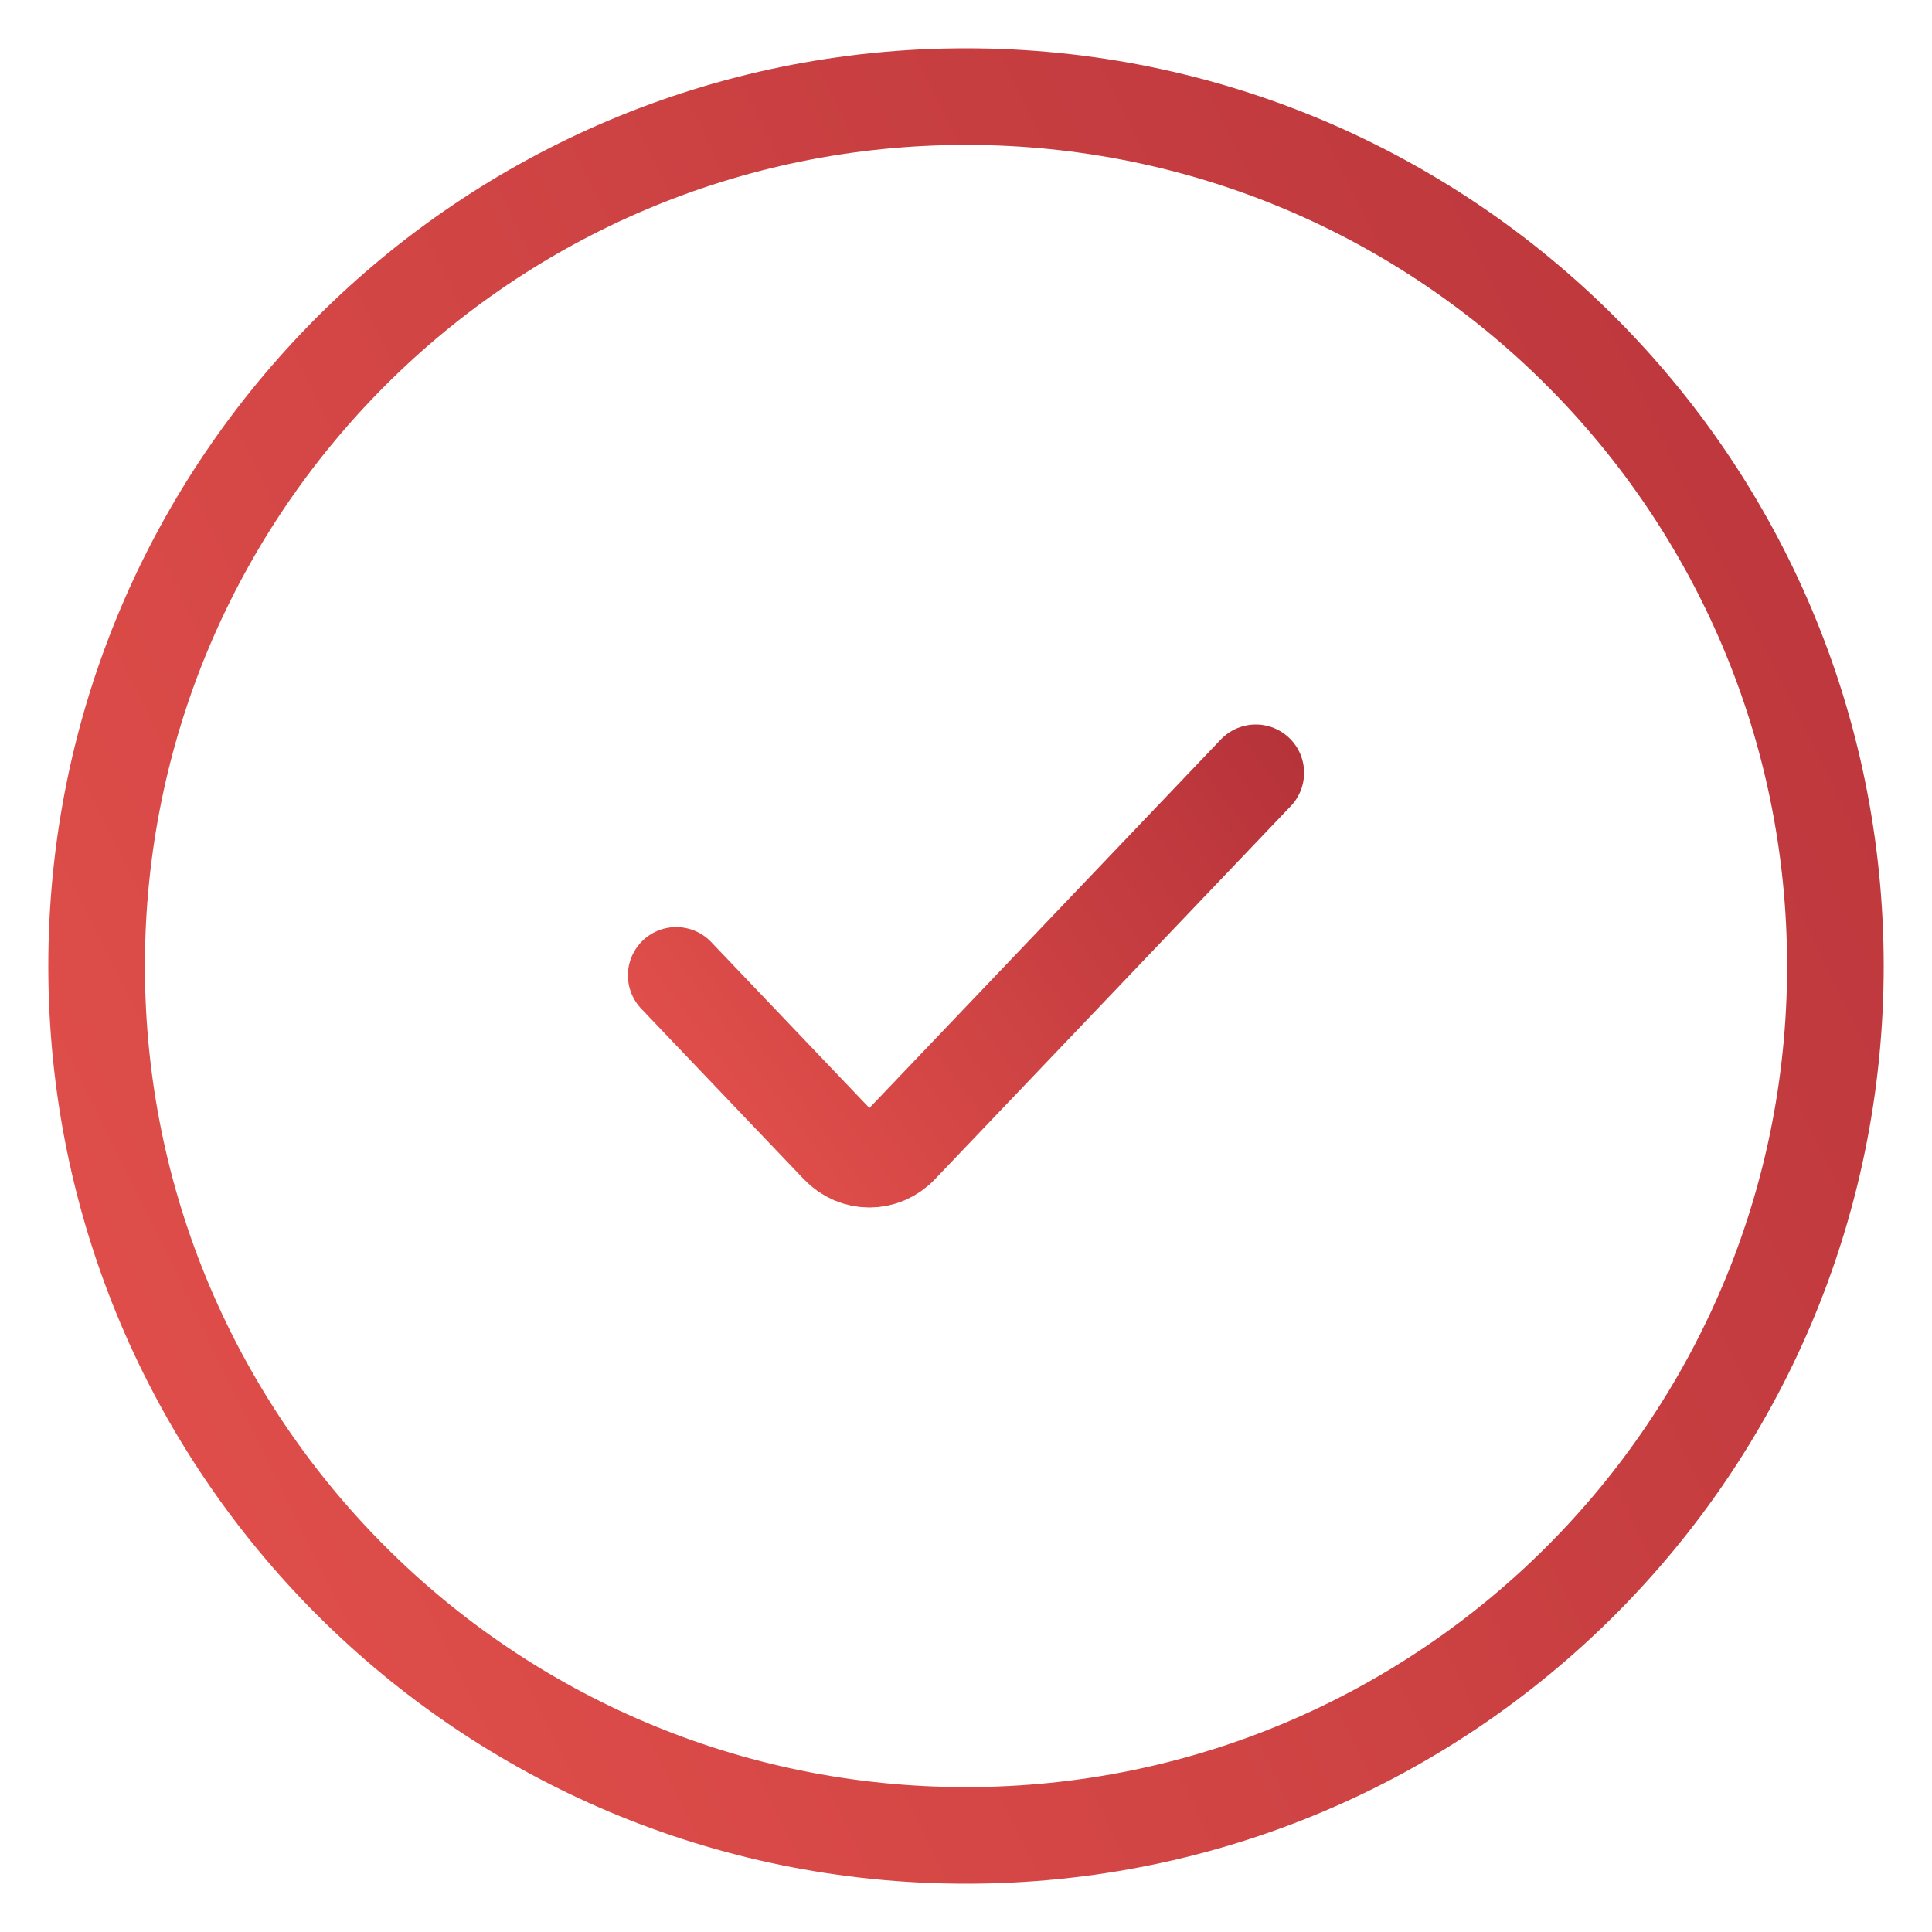
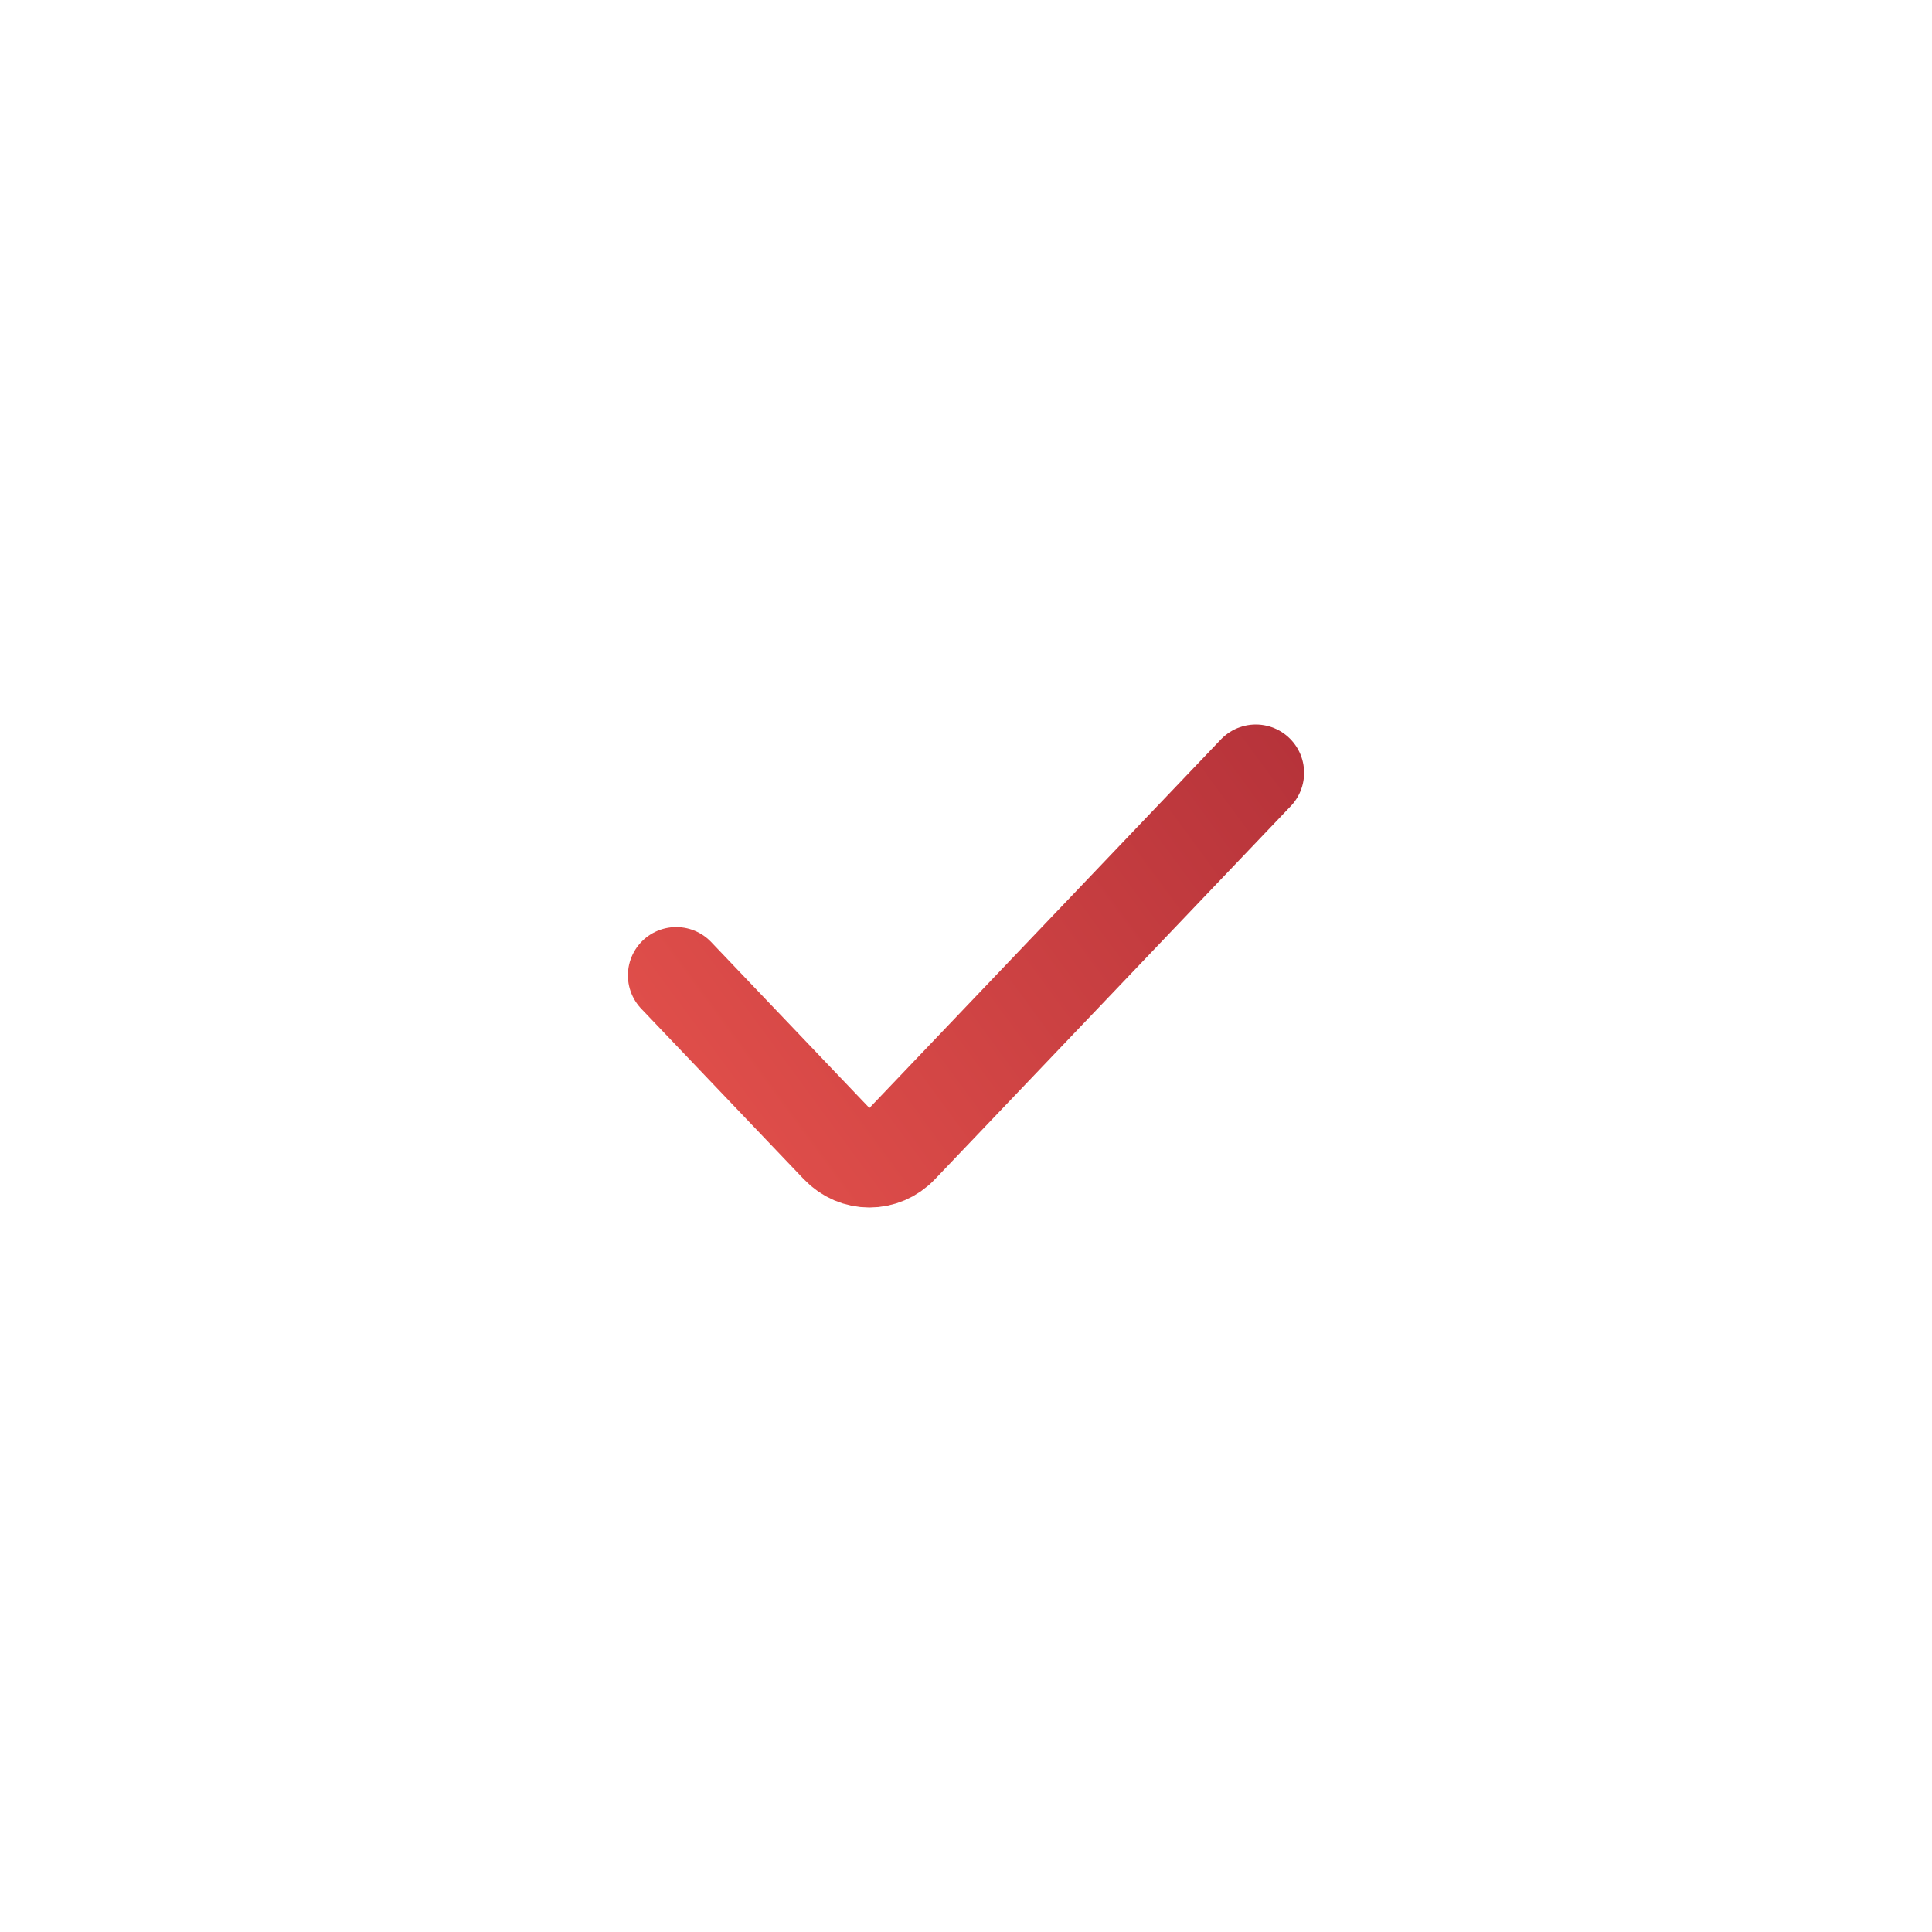
<svg xmlns="http://www.w3.org/2000/svg" width="20" height="20" viewBox="0 0 20 20" fill="none">
-   <path d="M19 10C19 14.971 14.971 19 10 19C5.029 19 1 14.971 1 10C1 5.029 5.029 1 10 1C14.971 1 19 5.029 19 10Z" stroke="url(#paint0_linear_2041_11)" />
  <path d="M7 10.097L8.683 11.862C8.858 12.046 9.142 12.046 9.317 11.862L13 8" stroke="url(#paint1_linear_2041_11)" stroke-linecap="round" stroke-linejoin="round" />
  <defs>
    <linearGradient id="paint0_linear_2041_11" x1="-12.042" y1="21.91" x2="30.668" y2="1" gradientUnits="userSpaceOnUse">
      <stop stop-color="#F95F54" />
      <stop offset="1" stop-color="#A72934" />
    </linearGradient>
    <linearGradient id="paint1_linear_2041_11" x1="2.653" y1="12.647" x2="14.118" y2="4.227" gradientUnits="userSpaceOnUse">
      <stop stop-color="#F95F54" />
      <stop offset="1" stop-color="#A72934" />
    </linearGradient>
  </defs>
</svg>